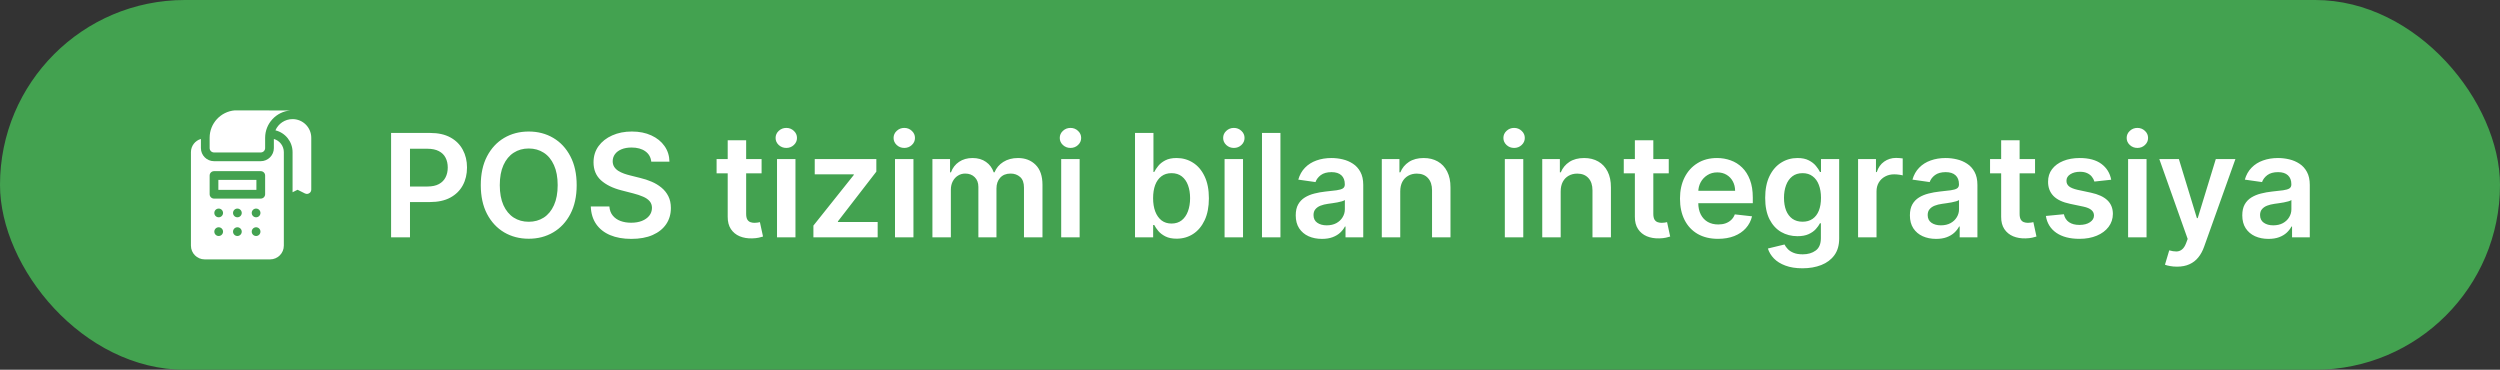
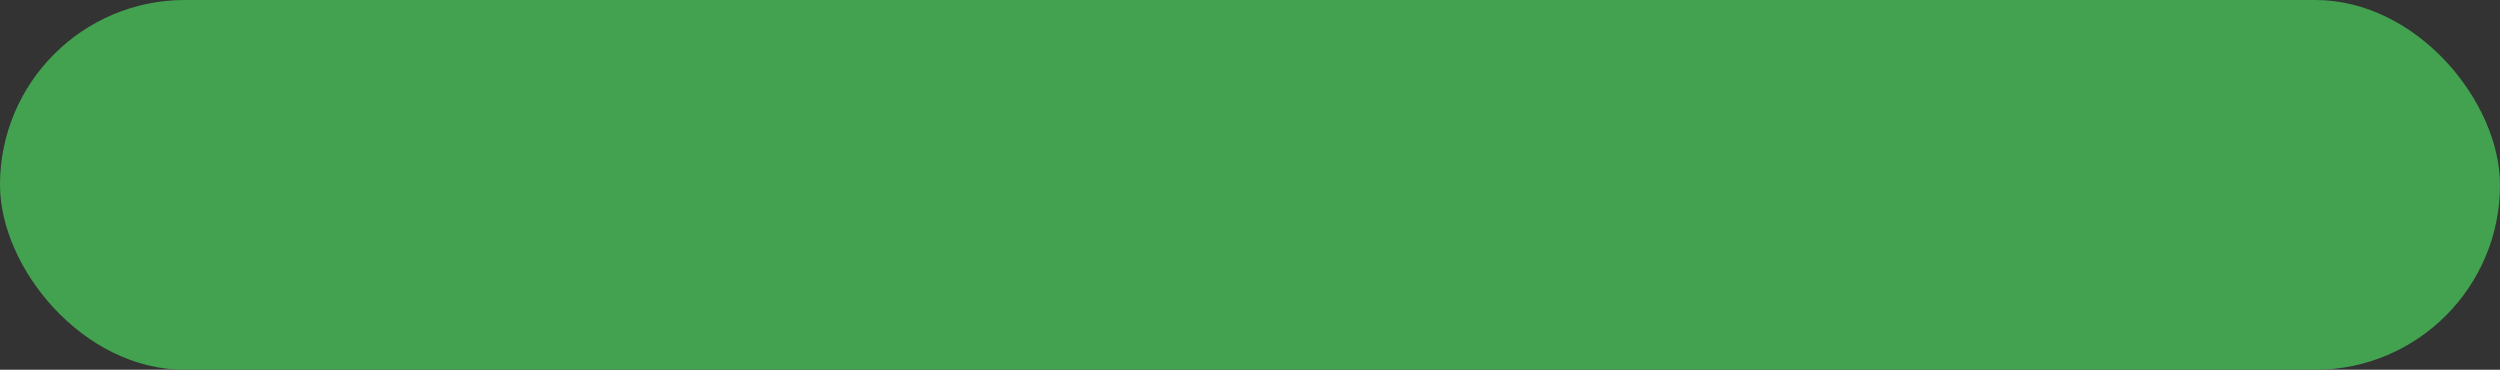
<svg xmlns="http://www.w3.org/2000/svg" width="453" height="67" viewBox="0 0 453 67" fill="none">
  <rect x="0" y="0" width="453" height="67" fill="#333333" stroke="none" />
  <rect width="453" height="67" rx="33.5" fill="#43A250" />
  <g clip-path="url(#clip0_251_52)">
    <path d="M49.624 25.178V26.834C49.624 28.142 48.559 29.207 47.251 29.207H38.778C37.469 29.207 36.405 28.142 36.405 26.834V25.178C35.363 25.474 34.598 26.433 34.598 27.569V44.514C34.598 45.885 35.713 47 37.084 47H48.946C50.316 47 51.431 45.885 51.431 44.514V27.569C51.431 26.433 50.666 25.474 49.624 25.178ZM39.625 42.764C39.189 42.764 38.834 42.409 38.834 41.972C38.834 41.536 39.189 41.181 39.625 41.181C40.062 41.181 40.416 41.536 40.416 41.972C40.416 42.409 40.062 42.764 39.625 42.764ZM39.625 39.374C39.189 39.374 38.834 39.02 38.834 38.583C38.834 38.147 39.189 37.792 39.625 37.792C40.062 37.792 40.416 38.147 40.416 38.583C40.416 39.02 40.062 39.374 39.625 39.374ZM43.014 42.764C42.578 42.764 42.224 42.409 42.224 41.972C42.224 41.536 42.578 41.181 43.014 41.181C43.451 41.181 43.806 41.536 43.806 41.972C43.806 42.409 43.451 42.764 43.014 42.764ZM43.014 39.374C42.578 39.374 42.224 39.02 42.224 38.583C42.224 38.147 42.578 37.792 43.014 37.792C43.451 37.792 43.806 38.147 43.806 38.583C43.806 39.02 43.451 39.374 43.014 39.374ZM46.404 42.764C45.967 42.764 45.613 42.409 45.613 41.972C45.613 41.536 45.967 41.181 46.404 41.181C46.84 41.181 47.195 41.536 47.195 41.972C47.195 42.409 46.84 42.764 46.404 42.764ZM46.404 39.374C45.967 39.374 45.613 39.02 45.613 38.583C45.613 38.147 45.967 37.792 46.404 37.792C46.84 37.792 47.195 38.147 47.195 38.583C47.195 39.02 46.84 39.374 46.404 39.374ZM48.042 35.194C48.042 35.631 47.688 35.985 47.251 35.985H38.778C38.341 35.985 37.987 35.631 37.987 35.194V31.805C37.987 31.368 38.341 31.014 38.778 31.014H47.251C47.688 31.014 48.042 31.368 48.042 31.805V35.194Z" fill="white" />
-     <path d="M39.569 32.596H46.46V34.403H39.569V32.596Z" fill="white" />
    <path d="M53.013 21.581C51.623 21.581 50.429 22.419 49.906 23.617C51.687 24.05 53.013 25.657 53.013 27.569V34.836L53.917 34.384L55.258 35.054C55.561 35.206 55.935 35.15 56.183 34.895C56.328 34.745 56.402 34.54 56.402 34.332V24.971C56.402 23.099 54.885 21.581 53.013 21.581Z" fill="white" />
    <path d="M38.778 27.625H47.251C47.688 27.625 48.042 27.271 48.042 26.834V24.971C48.042 22.369 50.052 20.227 52.601 20.017L42.54 20C39.994 20.213 37.987 22.353 37.987 24.953V26.817V26.834C37.987 27.271 38.342 27.625 38.778 27.625Z" fill="white" />
  </g>
-   <path d="M70.865 43V24.091H77.956C79.409 24.091 80.627 24.362 81.612 24.903C82.603 25.445 83.351 26.19 83.856 27.138C84.367 28.079 84.622 29.151 84.622 30.351C84.622 31.563 84.367 32.641 83.856 33.582C83.345 34.524 82.591 35.266 81.594 35.807C80.597 36.343 79.369 36.611 77.91 36.611H73.21V33.795H77.448C78.298 33.795 78.993 33.647 79.535 33.352C80.076 33.056 80.477 32.65 80.735 32.133C81 31.616 81.132 31.022 81.132 30.351C81.132 29.68 81 29.089 80.735 28.578C80.477 28.067 80.073 27.67 79.526 27.387C78.984 27.098 78.285 26.953 77.43 26.953H74.29V43H70.865ZM104.494 33.545C104.494 35.583 104.112 37.328 103.349 38.781C102.592 40.227 101.558 41.335 100.247 42.104C98.942 42.874 97.461 43.258 95.806 43.258C94.15 43.258 92.666 42.874 91.355 42.104C90.05 41.329 89.016 40.218 88.253 38.771C87.496 37.319 87.117 35.577 87.117 33.545C87.117 31.508 87.496 29.766 88.253 28.32C89.016 26.867 90.05 25.756 91.355 24.986C92.666 24.217 94.15 23.832 95.806 23.832C97.461 23.832 98.942 24.217 100.247 24.986C101.558 25.756 102.592 26.867 103.349 28.32C104.112 29.766 104.494 31.508 104.494 33.545ZM101.05 33.545C101.05 32.111 100.825 30.902 100.376 29.917C99.933 28.926 99.317 28.178 98.529 27.673C97.741 27.162 96.834 26.907 95.806 26.907C94.778 26.907 93.87 27.162 93.082 27.673C92.294 28.178 91.675 28.926 91.226 29.917C90.783 30.902 90.561 32.111 90.561 33.545C90.561 34.98 90.783 36.192 91.226 37.183C91.675 38.168 92.294 38.916 93.082 39.427C93.87 39.932 94.778 40.184 95.806 40.184C96.834 40.184 97.741 39.932 98.529 39.427C99.317 38.916 99.933 38.168 100.376 37.183C100.825 36.192 101.05 34.98 101.05 33.545ZM118.009 29.289C117.922 28.483 117.559 27.855 116.919 27.405C116.285 26.956 115.46 26.732 114.445 26.732C113.731 26.732 113.118 26.839 112.607 27.055C112.096 27.27 111.705 27.562 111.435 27.932C111.164 28.301 111.025 28.723 111.019 29.197C111.019 29.591 111.108 29.932 111.287 30.222C111.472 30.511 111.721 30.757 112.035 30.96C112.349 31.157 112.696 31.323 113.078 31.459C113.46 31.594 113.844 31.708 114.232 31.8L116.005 32.244C116.719 32.41 117.405 32.635 118.064 32.918C118.729 33.201 119.323 33.558 119.846 33.989C120.375 34.419 120.794 34.94 121.102 35.549C121.409 36.158 121.563 36.872 121.563 37.691C121.563 38.799 121.28 39.775 120.714 40.618C120.147 41.455 119.329 42.111 118.258 42.584C117.193 43.052 115.903 43.286 114.389 43.286C112.918 43.286 111.641 43.059 110.558 42.603C109.48 42.148 108.637 41.483 108.028 40.609C107.424 39.735 107.098 38.67 107.049 37.414H110.419C110.468 38.073 110.671 38.62 111.028 39.057C111.385 39.495 111.85 39.821 112.423 40.036C113.001 40.252 113.647 40.359 114.362 40.359C115.106 40.359 115.759 40.249 116.319 40.027C116.885 39.799 117.328 39.485 117.648 39.085C117.969 38.679 118.132 38.205 118.138 37.663C118.132 37.171 117.987 36.765 117.704 36.445C117.421 36.118 117.024 35.847 116.513 35.632C116.008 35.41 115.417 35.214 114.74 35.041L112.589 34.487C111.031 34.087 109.8 33.481 108.896 32.668C107.997 31.85 107.548 30.763 107.548 29.409C107.548 28.295 107.849 27.319 108.452 26.482C109.062 25.645 109.89 24.996 110.936 24.534C111.982 24.066 113.167 23.832 114.491 23.832C115.833 23.832 117.008 24.066 118.018 24.534C119.033 24.996 119.83 25.639 120.409 26.464C120.988 27.282 121.286 28.224 121.305 29.289H118.009ZM138 28.818V31.403H129.847V28.818H138ZM131.86 25.421H135.203V38.734C135.203 39.184 135.27 39.528 135.406 39.769C135.547 40.002 135.732 40.162 135.96 40.249C136.187 40.335 136.44 40.378 136.717 40.378C136.926 40.378 137.117 40.362 137.289 40.332C137.468 40.301 137.603 40.273 137.695 40.249L138.259 42.861C138.08 42.923 137.825 42.991 137.492 43.065C137.166 43.139 136.766 43.182 136.292 43.194C135.455 43.218 134.701 43.092 134.03 42.815C133.359 42.532 132.827 42.095 132.433 41.504C132.045 40.913 131.854 40.175 131.86 39.288V25.421ZM140.795 43V28.818H144.138V43H140.795ZM142.476 26.805C141.946 26.805 141.491 26.63 141.109 26.279C140.728 25.922 140.537 25.494 140.537 24.996C140.537 24.491 140.728 24.063 141.109 23.712C141.491 23.355 141.946 23.177 142.476 23.177C143.011 23.177 143.467 23.355 143.842 23.712C144.224 24.063 144.415 24.491 144.415 24.996C144.415 25.494 144.224 25.922 143.842 26.279C143.467 26.63 143.011 26.805 142.476 26.805ZM147.39 43V40.876L154.703 31.708V31.588H147.63V28.818H158.793V31.099L151.831 40.11V40.23H159.033V43H147.39ZM162.174 43V28.818H165.517V43H162.174ZM163.855 26.805C163.325 26.805 162.87 26.63 162.488 26.279C162.107 25.922 161.916 25.494 161.916 24.996C161.916 24.491 162.107 24.063 162.488 23.712C162.87 23.355 163.325 23.177 163.855 23.177C164.39 23.177 164.846 23.355 165.221 23.712C165.603 24.063 165.794 24.491 165.794 24.996C165.794 25.494 165.603 25.922 165.221 26.279C164.846 26.63 164.39 26.805 163.855 26.805ZM168.954 43V28.818H172.148V31.228H172.314C172.61 30.416 173.099 29.782 173.782 29.326C174.466 28.864 175.281 28.634 176.229 28.634C177.189 28.634 177.999 28.867 178.657 29.335C179.322 29.797 179.79 30.428 180.061 31.228H180.209C180.523 30.44 181.052 29.812 181.797 29.345C182.548 28.87 183.437 28.634 184.465 28.634C185.77 28.634 186.835 29.046 187.66 29.871C188.484 30.695 188.897 31.899 188.897 33.481V43H185.545V33.998C185.545 33.118 185.311 32.474 184.844 32.068C184.376 31.656 183.803 31.45 183.126 31.45C182.32 31.45 181.689 31.702 181.233 32.207C180.784 32.705 180.559 33.355 180.559 34.155V43H177.282V33.859C177.282 33.127 177.06 32.542 176.617 32.105C176.18 31.668 175.608 31.45 174.9 31.45C174.42 31.45 173.983 31.573 173.589 31.819C173.195 32.059 172.881 32.401 172.647 32.844C172.413 33.281 172.296 33.792 172.296 34.376V43H168.954ZM192.288 43V28.818H195.63V43H192.288ZM193.968 26.805C193.439 26.805 192.983 26.63 192.602 26.279C192.22 25.922 192.029 25.494 192.029 24.996C192.029 24.491 192.22 24.063 192.602 23.712C192.983 23.355 193.439 23.177 193.968 23.177C194.504 23.177 194.959 23.355 195.335 23.712C195.716 24.063 195.907 24.491 195.907 24.996C195.907 25.494 195.716 25.922 195.335 26.279C194.959 26.63 194.504 26.805 193.968 26.805ZM205.664 43V24.091H209.006V31.163H209.145C209.317 30.819 209.56 30.452 209.874 30.065C210.188 29.671 210.613 29.335 211.148 29.058C211.684 28.775 212.367 28.634 213.198 28.634C214.294 28.634 215.282 28.914 216.162 29.474C217.048 30.028 217.75 30.849 218.267 31.939C218.79 33.022 219.052 34.352 219.052 35.928C219.052 37.485 218.796 38.808 218.285 39.898C217.774 40.987 217.079 41.818 216.199 42.391C215.318 42.963 214.321 43.249 213.207 43.249C212.395 43.249 211.721 43.114 211.185 42.843C210.65 42.572 210.219 42.246 209.893 41.864C209.573 41.477 209.323 41.11 209.145 40.766H208.951V43H205.664ZM208.942 35.909C208.942 36.826 209.071 37.63 209.329 38.319C209.594 39.008 209.973 39.547 210.465 39.935C210.964 40.316 211.567 40.507 212.275 40.507C213.013 40.507 213.632 40.31 214.131 39.916C214.629 39.516 215.005 38.971 215.257 38.282C215.515 37.586 215.645 36.795 215.645 35.909C215.645 35.029 215.519 34.247 215.266 33.564C215.014 32.881 214.638 32.345 214.14 31.957C213.641 31.57 213.019 31.376 212.275 31.376C211.561 31.376 210.954 31.563 210.456 31.939C209.957 32.314 209.579 32.841 209.32 33.518C209.068 34.195 208.942 34.992 208.942 35.909ZM221.893 43V28.818H225.235V43H221.893ZM223.574 26.805C223.044 26.805 222.589 26.63 222.207 26.279C221.825 25.922 221.635 25.494 221.635 24.996C221.635 24.491 221.825 24.063 222.207 23.712C222.589 23.355 223.044 23.177 223.574 23.177C224.109 23.177 224.565 23.355 224.94 23.712C225.322 24.063 225.512 24.491 225.512 24.996C225.512 25.494 225.322 25.922 224.94 26.279C224.565 26.63 224.109 26.805 223.574 26.805ZM232.015 24.091V43H228.672V24.091H232.015ZM239.533 43.286C238.634 43.286 237.825 43.126 237.104 42.806C236.39 42.48 235.824 42 235.406 41.366C234.993 40.732 234.787 39.95 234.787 39.021C234.787 38.22 234.935 37.559 235.23 37.035C235.526 36.512 235.929 36.094 236.44 35.78C236.951 35.466 237.526 35.229 238.166 35.069C238.813 34.903 239.48 34.783 240.17 34.709C241.001 34.623 241.675 34.546 242.192 34.478C242.709 34.404 243.084 34.293 243.318 34.146C243.558 33.992 243.678 33.755 243.678 33.435V33.379C243.678 32.684 243.472 32.145 243.06 31.764C242.647 31.382 242.053 31.191 241.278 31.191C240.459 31.191 239.81 31.37 239.33 31.727C238.856 32.084 238.536 32.505 238.369 32.992L235.249 32.548C235.495 31.687 235.901 30.966 236.467 30.388C237.034 29.803 237.726 29.366 238.545 29.077C239.363 28.781 240.268 28.634 241.259 28.634C241.942 28.634 242.623 28.713 243.3 28.874C243.977 29.034 244.595 29.298 245.156 29.668C245.716 30.031 246.165 30.526 246.504 31.154C246.848 31.782 247.021 32.567 247.021 33.508V43H243.808V41.052H243.697C243.494 41.446 243.207 41.815 242.838 42.16C242.475 42.498 242.016 42.772 241.462 42.981C240.915 43.185 240.271 43.286 239.533 43.286ZM240.401 40.83C241.071 40.83 241.653 40.698 242.146 40.433C242.638 40.162 243.017 39.805 243.281 39.362C243.552 38.919 243.688 38.436 243.688 37.913V36.242C243.583 36.328 243.404 36.408 243.152 36.481C242.906 36.555 242.629 36.62 242.321 36.675C242.013 36.731 241.709 36.78 241.407 36.823C241.105 36.866 240.844 36.903 240.622 36.934C240.124 37.002 239.677 37.112 239.283 37.266C238.889 37.42 238.579 37.636 238.351 37.913C238.123 38.184 238.009 38.534 238.009 38.965C238.009 39.581 238.234 40.045 238.683 40.359C239.133 40.673 239.705 40.83 240.401 40.83ZM253.724 34.69V43H250.381V28.818H253.576V31.228H253.742C254.068 30.434 254.589 29.803 255.303 29.335C256.023 28.867 256.912 28.634 257.971 28.634C258.95 28.634 259.802 28.843 260.528 29.261C261.261 29.68 261.827 30.286 262.227 31.08C262.634 31.874 262.834 32.838 262.827 33.97V43H259.485V34.487C259.485 33.539 259.239 32.798 258.746 32.262C258.26 31.727 257.586 31.459 256.724 31.459C256.14 31.459 255.62 31.588 255.164 31.847C254.715 32.099 254.361 32.465 254.102 32.945C253.85 33.425 253.724 34.007 253.724 34.69ZM272.674 43V28.818H276.017V43H272.674ZM274.355 26.805C273.825 26.805 273.37 26.63 272.988 26.279C272.607 25.922 272.416 25.494 272.416 24.996C272.416 24.491 272.607 24.063 272.988 23.712C273.37 23.355 273.825 23.177 274.355 23.177C274.89 23.177 275.346 23.355 275.721 23.712C276.103 24.063 276.294 24.491 276.294 24.996C276.294 25.494 276.103 25.922 275.721 26.279C275.346 26.63 274.89 26.805 274.355 26.805ZM282.796 34.69V43H279.454V28.818H282.648V31.228H282.814C283.141 30.434 283.661 29.803 284.375 29.335C285.095 28.867 285.984 28.634 287.043 28.634C288.022 28.634 288.874 28.843 289.601 29.261C290.333 29.68 290.899 30.286 291.3 31.08C291.706 31.874 291.906 32.838 291.9 33.97V43H288.557V34.487C288.557 33.539 288.311 32.798 287.819 32.262C287.332 31.727 286.658 31.459 285.797 31.459C285.212 31.459 284.692 31.588 284.236 31.847C283.787 32.099 283.433 32.465 283.175 32.945C282.922 33.425 282.796 34.007 282.796 34.69ZM302.379 28.818V31.403H294.226V28.818H302.379ZM296.239 25.421H299.581V38.734C299.581 39.184 299.649 39.528 299.785 39.769C299.926 40.002 300.111 40.162 300.339 40.249C300.566 40.335 300.819 40.378 301.096 40.378C301.305 40.378 301.496 40.362 301.668 40.332C301.847 40.301 301.982 40.273 302.074 40.249L302.638 42.861C302.459 42.923 302.204 42.991 301.871 43.065C301.545 43.139 301.145 43.182 300.671 43.194C299.834 43.218 299.08 43.092 298.409 42.815C297.738 42.532 297.206 42.095 296.812 41.504C296.424 40.913 296.233 40.175 296.239 39.288V25.421ZM311.3 43.277C309.879 43.277 308.651 42.981 307.616 42.391C306.589 41.794 305.798 40.95 305.244 39.861C304.69 38.765 304.413 37.476 304.413 35.992C304.413 34.533 304.69 33.253 305.244 32.151C305.804 31.043 306.585 30.182 307.589 29.566C308.592 28.944 309.771 28.634 311.125 28.634C311.999 28.634 312.824 28.775 313.599 29.058C314.381 29.335 315.071 29.766 315.668 30.351C316.271 30.936 316.745 31.68 317.089 32.585C317.434 33.484 317.607 34.555 317.607 35.798V36.823H305.982V34.57H314.403C314.397 33.93 314.258 33.361 313.987 32.862C313.716 32.358 313.338 31.96 312.852 31.671C312.371 31.382 311.811 31.237 311.171 31.237C310.488 31.237 309.888 31.403 309.371 31.736C308.854 32.062 308.451 32.493 308.161 33.028C307.878 33.558 307.733 34.139 307.727 34.773V36.74C307.727 37.565 307.878 38.273 308.18 38.864C308.481 39.448 308.903 39.898 309.445 40.212C309.986 40.519 310.62 40.673 311.347 40.673C311.833 40.673 312.273 40.606 312.667 40.47C313.061 40.329 313.402 40.122 313.692 39.852C313.981 39.581 314.2 39.245 314.347 38.845L317.468 39.196C317.271 40.021 316.896 40.741 316.342 41.356C315.794 41.966 315.092 42.44 314.237 42.778C313.381 43.111 312.402 43.277 311.3 43.277ZM326.602 48.614C325.401 48.614 324.37 48.45 323.509 48.124C322.647 47.804 321.954 47.373 321.431 46.832C320.908 46.29 320.545 45.69 320.342 45.031L323.352 44.302C323.487 44.579 323.684 44.853 323.943 45.124C324.201 45.401 324.549 45.628 324.986 45.807C325.429 45.992 325.986 46.084 326.657 46.084C327.605 46.084 328.39 45.853 329.012 45.391C329.633 44.936 329.944 44.185 329.944 43.139V40.452H329.778C329.606 40.796 329.353 41.15 329.021 41.514C328.695 41.877 328.261 42.181 327.719 42.428C327.183 42.674 326.509 42.797 325.697 42.797C324.607 42.797 323.619 42.541 322.733 42.031C321.853 41.514 321.151 40.744 320.628 39.722C320.111 38.694 319.852 37.408 319.852 35.863C319.852 34.306 320.111 32.992 320.628 31.921C321.151 30.843 321.856 30.028 322.742 29.474C323.629 28.914 324.617 28.634 325.706 28.634C326.537 28.634 327.22 28.775 327.756 29.058C328.298 29.335 328.728 29.671 329.048 30.065C329.369 30.452 329.612 30.819 329.778 31.163H329.963V28.818H333.259V43.231C333.259 44.443 332.969 45.447 332.391 46.241C331.812 47.035 331.021 47.629 330.018 48.023C329.015 48.417 327.876 48.614 326.602 48.614ZM326.629 40.175C327.337 40.175 327.941 40.002 328.439 39.658C328.938 39.313 329.316 38.818 329.575 38.171C329.833 37.525 329.963 36.749 329.963 35.844C329.963 34.952 329.833 34.17 329.575 33.499C329.322 32.828 328.947 32.308 328.448 31.939C327.956 31.563 327.35 31.376 326.629 31.376C325.885 31.376 325.263 31.57 324.764 31.957C324.266 32.345 323.89 32.878 323.638 33.555C323.386 34.226 323.259 34.989 323.259 35.844C323.259 36.712 323.386 37.472 323.638 38.125C323.896 38.771 324.275 39.276 324.774 39.639C325.278 39.996 325.897 40.175 326.629 40.175ZM336.684 43V28.818H339.925V31.182H340.073C340.331 30.363 340.774 29.732 341.402 29.289C342.036 28.84 342.759 28.615 343.572 28.615C343.757 28.615 343.963 28.624 344.191 28.643C344.424 28.655 344.618 28.677 344.772 28.707V31.782C344.631 31.733 344.406 31.69 344.098 31.653C343.797 31.61 343.504 31.588 343.221 31.588C342.612 31.588 342.064 31.72 341.578 31.985C341.097 32.244 340.719 32.604 340.442 33.065C340.165 33.527 340.026 34.059 340.026 34.663V43H336.684ZM350.82 43.286C349.921 43.286 349.112 43.126 348.392 42.806C347.677 42.48 347.111 42 346.693 41.366C346.28 40.732 346.074 39.95 346.074 39.021C346.074 38.22 346.222 37.559 346.517 37.035C346.813 36.512 347.216 36.094 347.727 35.78C348.238 35.466 348.813 35.229 349.453 35.069C350.1 34.903 350.767 34.783 351.457 34.709C352.288 34.623 352.962 34.546 353.479 34.478C353.996 34.404 354.371 34.293 354.605 34.146C354.845 33.992 354.965 33.755 354.965 33.435V33.379C354.965 32.684 354.759 32.145 354.347 31.764C353.934 31.382 353.34 31.191 352.565 31.191C351.746 31.191 351.097 31.37 350.617 31.727C350.143 32.084 349.823 32.505 349.656 32.992L346.536 32.548C346.782 31.687 347.188 30.966 347.754 30.388C348.321 29.803 349.013 29.366 349.832 29.077C350.651 28.781 351.555 28.634 352.546 28.634C353.23 28.634 353.91 28.713 354.587 28.874C355.264 29.034 355.883 29.298 356.443 29.668C357.003 30.031 357.452 30.526 357.791 31.154C358.135 31.782 358.308 32.567 358.308 33.508V43H355.095V41.052H354.984C354.781 41.446 354.494 41.815 354.125 42.16C353.762 42.498 353.303 42.772 352.749 42.981C352.202 43.185 351.558 43.286 350.82 43.286ZM351.688 40.83C352.359 40.83 352.94 40.698 353.433 40.433C353.925 40.162 354.304 39.805 354.568 39.362C354.839 38.919 354.975 38.436 354.975 37.913V36.242C354.87 36.328 354.691 36.408 354.439 36.481C354.193 36.555 353.916 36.62 353.608 36.675C353.3 36.731 352.996 36.78 352.694 36.823C352.392 36.866 352.131 36.903 351.909 36.934C351.411 37.002 350.964 37.112 350.57 37.266C350.177 37.42 349.866 37.636 349.638 37.913C349.41 38.184 349.296 38.534 349.296 38.965C349.296 39.581 349.521 40.045 349.97 40.359C350.42 40.673 350.992 40.83 351.688 40.83ZM368.75 28.818V31.403H360.597V28.818H368.75ZM362.61 25.421H365.953V38.734C365.953 39.184 366.02 39.528 366.156 39.769C366.297 40.002 366.482 40.162 366.71 40.249C366.937 40.335 367.19 40.378 367.467 40.378C367.676 40.378 367.867 40.362 368.039 40.332C368.218 40.301 368.353 40.273 368.445 40.249L369.009 42.861C368.83 42.923 368.575 42.991 368.242 43.065C367.916 43.139 367.516 43.182 367.042 43.194C366.205 43.218 365.451 43.092 364.78 42.815C364.109 42.532 363.577 42.095 363.183 41.504C362.795 40.913 362.604 40.175 362.61 39.288V25.421ZM382.551 32.567L379.504 32.899C379.418 32.591 379.267 32.302 379.052 32.031C378.843 31.76 378.559 31.542 378.202 31.376C377.845 31.209 377.408 31.126 376.891 31.126C376.196 31.126 375.611 31.277 375.137 31.579C374.669 31.88 374.438 32.271 374.445 32.751C374.438 33.164 374.589 33.499 374.897 33.758C375.211 34.016 375.728 34.229 376.448 34.395L378.867 34.912C380.209 35.201 381.206 35.66 381.859 36.288C382.517 36.916 382.85 37.737 382.856 38.753C382.85 39.645 382.588 40.433 382.071 41.117C381.56 41.794 380.849 42.323 379.938 42.705C379.027 43.086 377.981 43.277 376.799 43.277C375.063 43.277 373.666 42.914 372.607 42.188C371.549 41.455 370.918 40.436 370.714 39.131L373.974 38.818C374.121 39.458 374.435 39.941 374.915 40.267C375.396 40.593 376.02 40.756 376.79 40.756C377.584 40.756 378.221 40.593 378.701 40.267C379.187 39.941 379.43 39.538 379.43 39.057C379.43 38.651 379.273 38.316 378.96 38.051C378.652 37.786 378.172 37.583 377.519 37.442L375.1 36.934C373.74 36.651 372.733 36.174 372.081 35.503C371.429 34.826 371.105 33.97 371.112 32.936C371.105 32.062 371.342 31.305 371.822 30.665C372.309 30.018 372.983 29.52 373.844 29.169C374.712 28.812 375.713 28.634 376.845 28.634C378.507 28.634 379.815 28.988 380.769 29.695C381.729 30.403 382.323 31.36 382.551 32.567ZM385.612 43V28.818H388.954V43H385.612ZM387.292 26.805C386.763 26.805 386.307 26.63 385.926 26.279C385.544 25.922 385.353 25.494 385.353 24.996C385.353 24.491 385.544 24.063 385.926 23.712C386.307 23.355 386.763 23.177 387.292 23.177C387.828 23.177 388.283 23.355 388.659 23.712C389.04 24.063 389.231 24.491 389.231 24.996C389.231 25.494 389.04 25.922 388.659 26.279C388.283 26.63 387.828 26.805 387.292 26.805ZM394.469 48.318C394.013 48.318 393.591 48.281 393.204 48.207C392.822 48.14 392.517 48.06 392.29 47.967L393.065 45.364C393.551 45.505 393.985 45.573 394.367 45.567C394.749 45.561 395.084 45.441 395.373 45.207C395.669 44.979 395.918 44.597 396.121 44.062L396.407 43.295L391.265 28.818H394.81L398.079 39.528H398.226L401.504 28.818H405.059L399.381 44.717C399.116 45.468 398.765 46.111 398.328 46.647C397.891 47.189 397.355 47.601 396.721 47.884C396.094 48.173 395.343 48.318 394.469 48.318ZM411.046 43.286C410.148 43.286 409.338 43.126 408.618 42.806C407.904 42.48 407.338 42 406.919 41.366C406.507 40.732 406.301 39.95 406.301 39.021C406.301 38.22 406.448 37.559 406.744 37.035C407.039 36.512 407.442 36.094 407.953 35.78C408.464 35.466 409.04 35.229 409.68 35.069C410.326 34.903 410.994 34.783 411.683 34.709C412.514 34.623 413.188 34.546 413.705 34.478C414.222 34.404 414.598 34.293 414.832 34.146C415.072 33.992 415.192 33.755 415.192 33.435V33.379C415.192 32.684 414.986 32.145 414.573 31.764C414.161 31.382 413.567 31.191 412.791 31.191C411.973 31.191 411.323 31.37 410.843 31.727C410.369 32.084 410.049 32.505 409.883 32.992L406.762 32.548C407.008 31.687 407.415 30.966 407.981 30.388C408.547 29.803 409.24 29.366 410.058 29.077C410.877 28.781 411.782 28.634 412.773 28.634C413.456 28.634 414.136 28.713 414.813 28.874C415.49 29.034 416.109 29.298 416.669 29.668C417.229 30.031 417.679 30.526 418.017 31.154C418.362 31.782 418.534 32.567 418.534 33.508V43H415.321V41.052H415.21C415.007 41.446 414.721 41.815 414.352 42.16C413.989 42.498 413.53 42.772 412.976 42.981C412.428 43.185 411.785 43.286 411.046 43.286ZM411.914 40.83C412.585 40.83 413.167 40.698 413.659 40.433C414.152 40.162 414.53 39.805 414.795 39.362C415.066 38.919 415.201 38.436 415.201 37.913V36.242C415.097 36.328 414.918 36.408 414.666 36.481C414.419 36.555 414.142 36.62 413.835 36.675C413.527 36.731 413.222 36.78 412.921 36.823C412.619 36.866 412.357 36.903 412.136 36.934C411.637 37.002 411.191 37.112 410.797 37.266C410.403 37.42 410.092 37.636 409.865 37.913C409.637 38.184 409.523 38.534 409.523 38.965C409.523 39.581 409.748 40.045 410.197 40.359C410.646 40.673 411.219 40.83 411.914 40.83Z" fill="white" />
  <defs>
    <clipPath id="clip0_251_52">
-       <rect width="27" height="27" fill="white" transform="translate(32 20)" />
-     </clipPath>
+       </clipPath>
  </defs>
</svg>